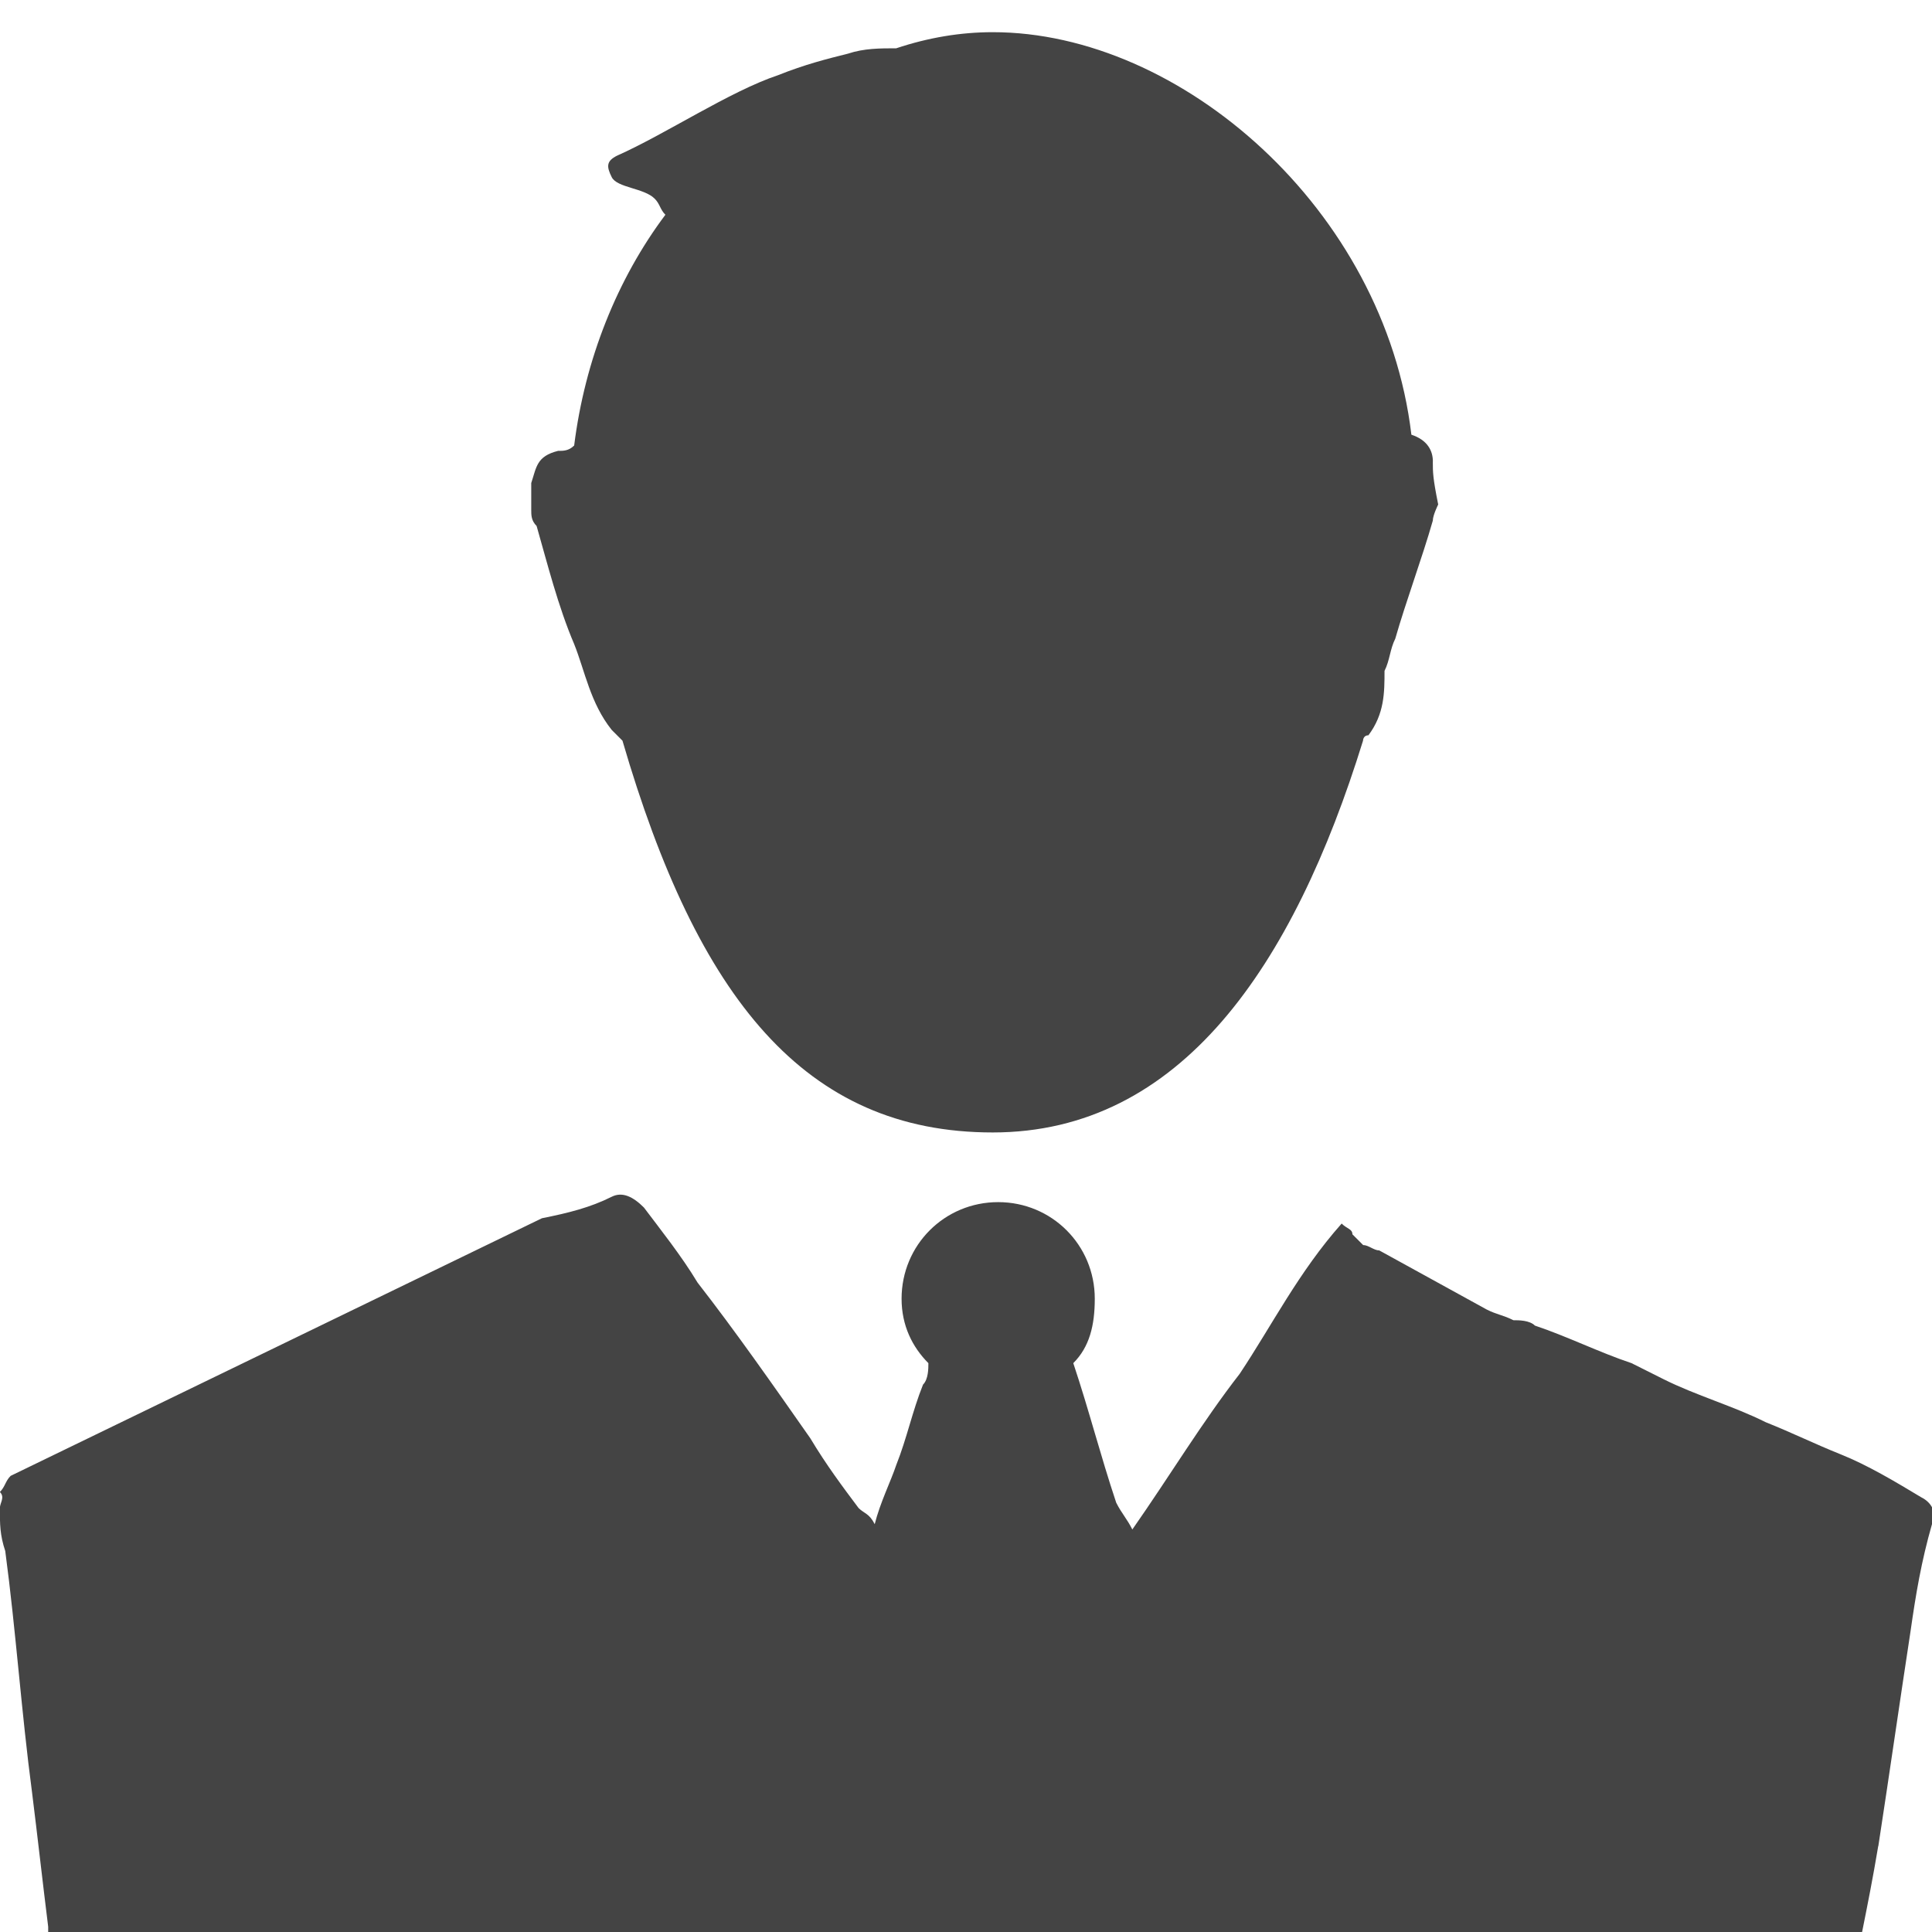
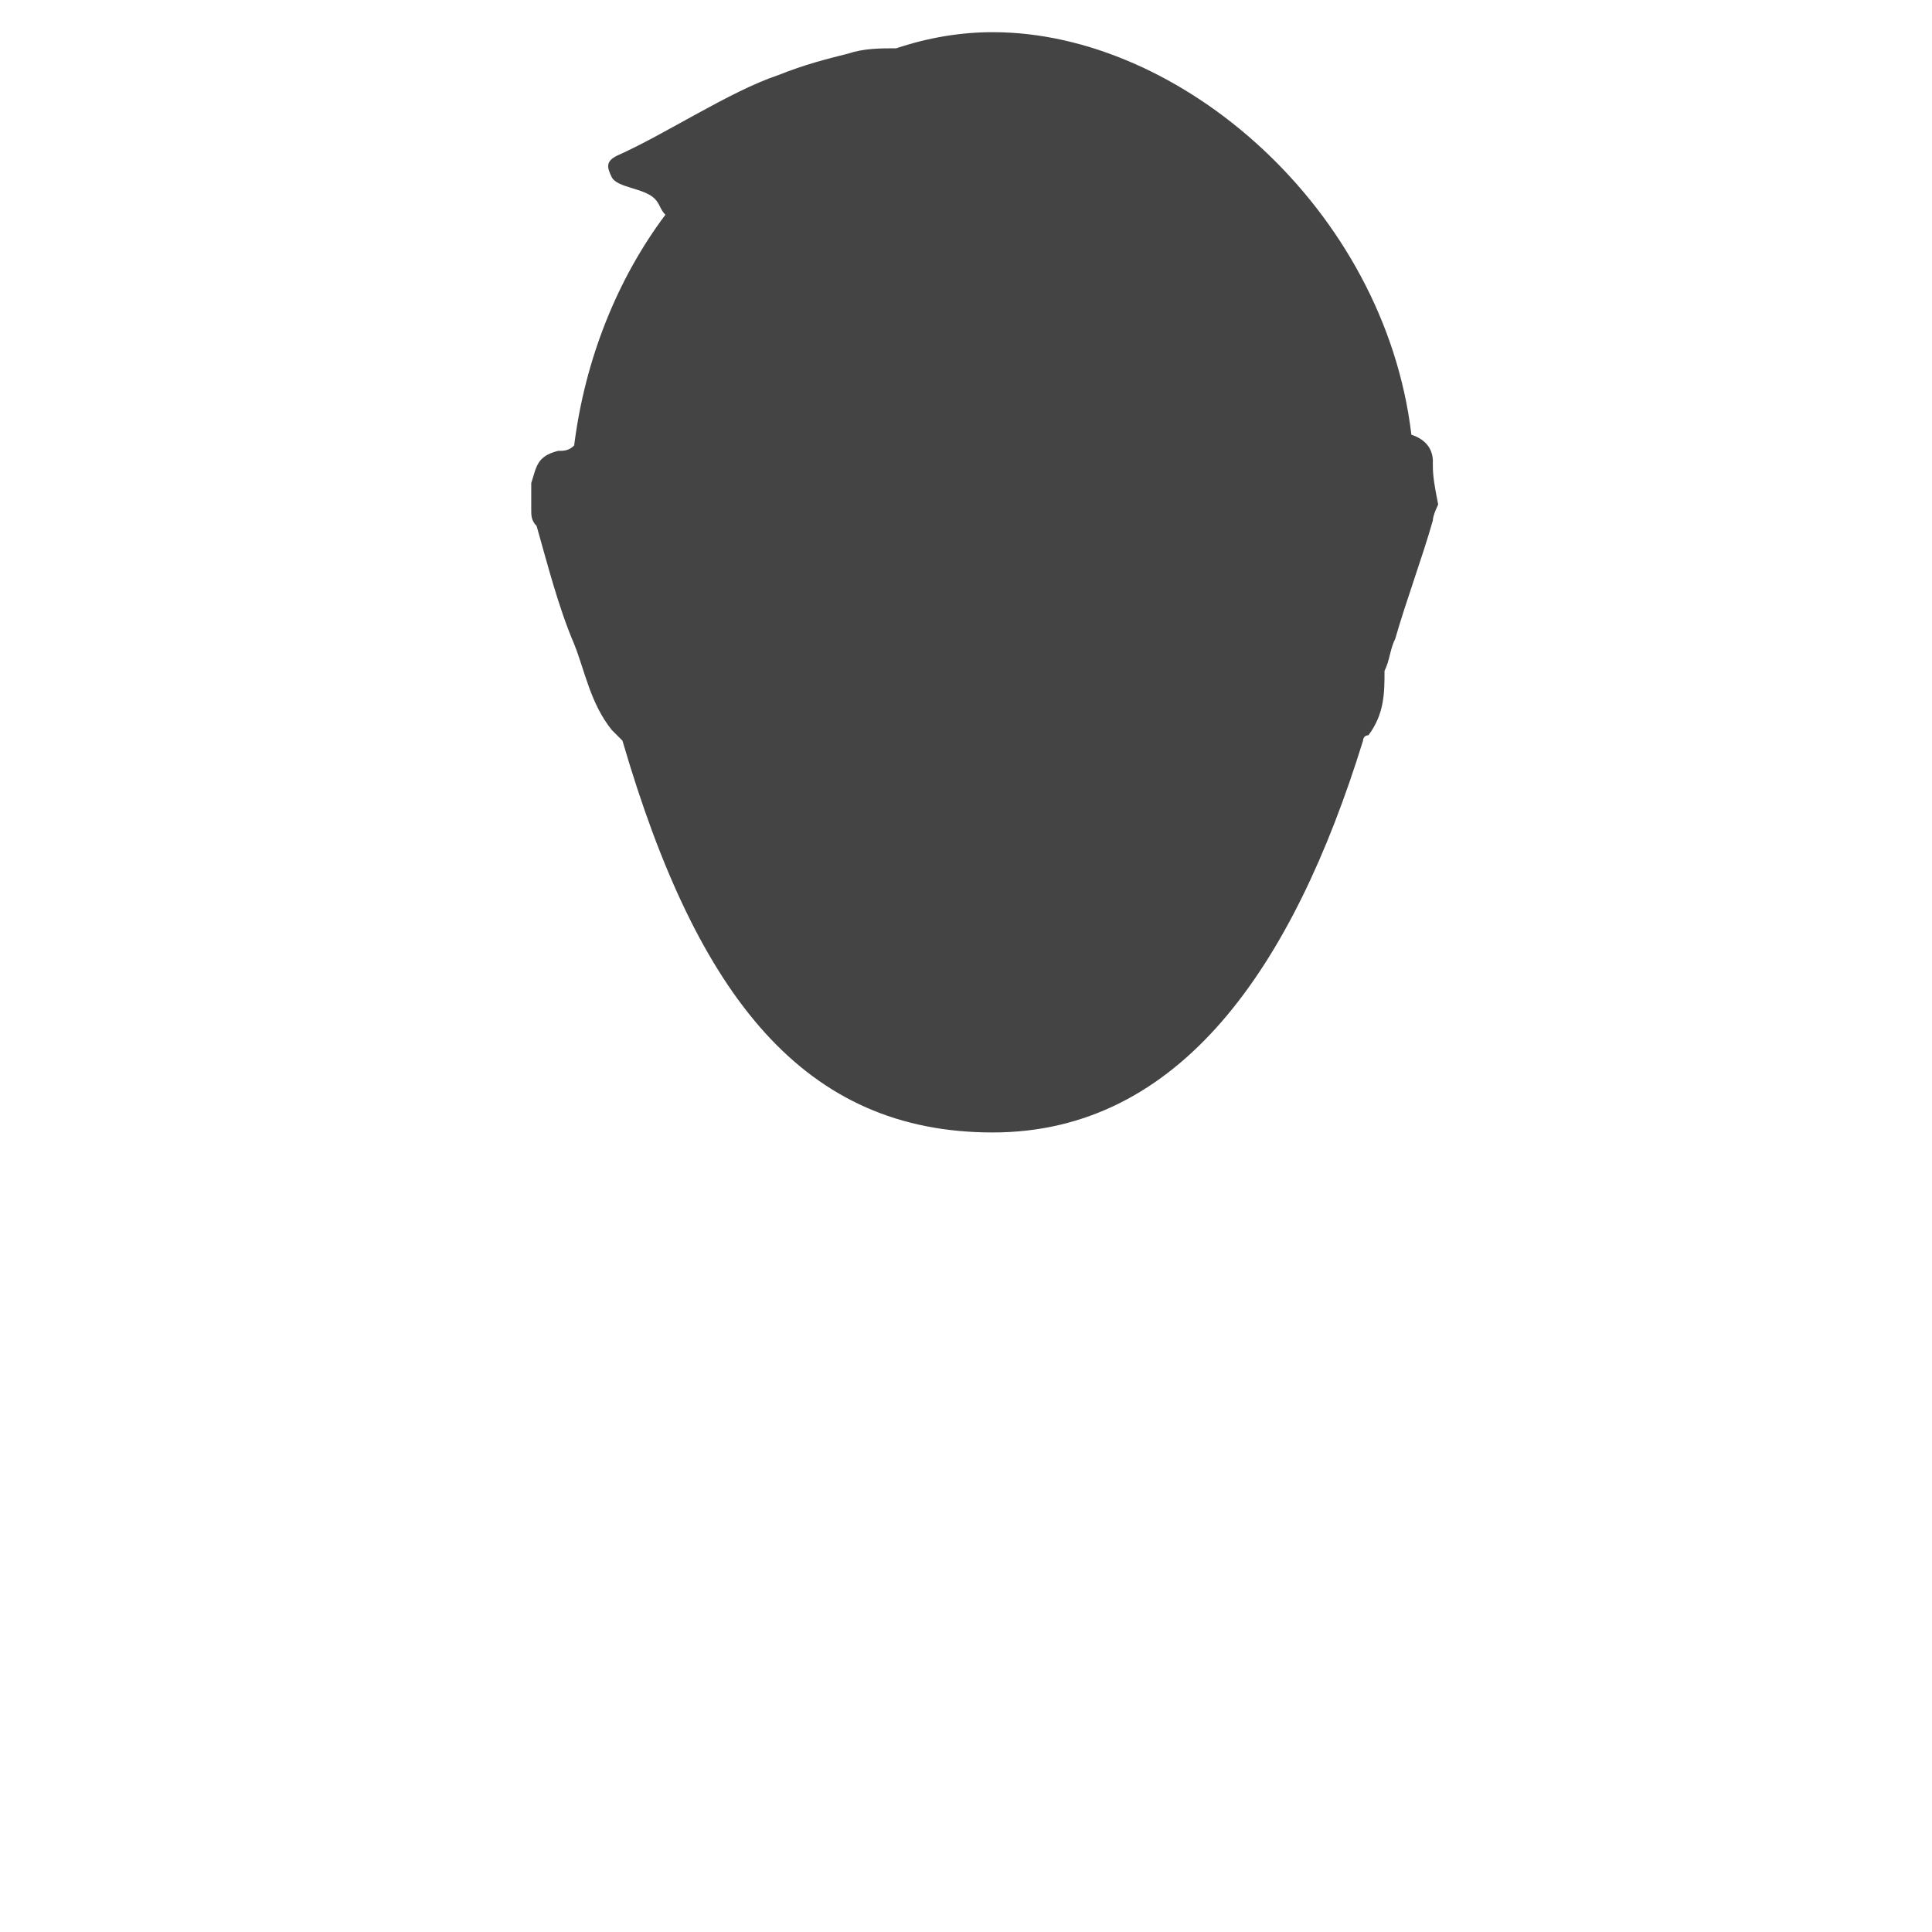
<svg xmlns="http://www.w3.org/2000/svg" version="1.1" width="32" height="32" viewBox="0 0 32 32">
  <path fill="#444444" d="M23.733 7.644c0-0.178-0.089-0.356-0.356-0.444 0 0 0 0 0 0-0.444-3.733-3.822-6.667-6.933-6.667-0.533 0-1.067 0.089-1.6 0.267-0.267 0-0.533 0-0.8 0.089-0.356 0.089-0.711 0.178-1.156 0.356-0.8 0.267-1.867 0.978-2.667 1.333-0.178 0.089-0.178 0.178-0.089 0.356s0.533 0.178 0.711 0.356c0.089 0.089 0.089 0.178 0.178 0.267-0.8 1.067-1.333 2.4-1.511 3.822-0.089 0.089-0.178 0.089-0.267 0.089-0.356 0.089-0.356 0.267-0.444 0.533 0 0.089 0 0.267 0 0.444 0 0.089 0 0.178 0.089 0.267 0.178 0.622 0.356 1.333 0.622 1.956 0.178 0.444 0.267 0.978 0.622 1.422 0.089 0.089 0.089 0.089 0.178 0.178 1.244 4.267 3.022 6.489 6.133 6.489s4.978-2.756 6.133-6.489c0 0 0-0.089 0.089-0.089 0.267-0.356 0.267-0.711 0.267-1.067 0.089-0.178 0.089-0.356 0.178-0.533 0.178-0.622 0.444-1.333 0.622-1.956 0-0.089 0.089-0.267 0.089-0.267-0.089-0.444-0.089-0.533-0.089-0.711z" />
-   <path fill="#444444" d="M31.111 30.578c0.178-1.156 0.356-2.4 0.533-3.556 0.089-0.622 0.178-1.156 0.356-1.778 0.089-0.178 0-0.356-0.178-0.444-0.444-0.267-0.889-0.533-1.333-0.711s-0.8-0.356-1.244-0.533c-0.533-0.267-1.156-0.444-1.689-0.711-0.178-0.089-0.356-0.178-0.533-0.267-0.533-0.178-1.067-0.444-1.6-0.622-0.089-0.089-0.267-0.089-0.356-0.089-0.178-0.089-0.267-0.089-0.444-0.178l-1.778-0.978c-0.089 0-0.178-0.089-0.267-0.089-0.089-0.089-0.089-0.089-0.178-0.178 0-0.089-0.089-0.089-0.178-0.178-0.711 0.8-1.156 1.689-1.689 2.489-0.622 0.8-1.156 1.689-1.778 2.578-0.089-0.178-0.178-0.267-0.267-0.444-0.267-0.8-0.444-1.511-0.711-2.311 0 0 0 0 0 0 0.267-0.267 0.356-0.622 0.356-1.067 0-0.889-0.711-1.6-1.6-1.6s-1.6 0.711-1.6 1.6c0 0.444 0.178 0.8 0.444 1.067 0 0.089 0 0.267-0.089 0.356-0.178 0.444-0.267 0.889-0.444 1.333-0.089 0.267-0.267 0.622-0.356 0.978-0.089-0.178-0.178-0.178-0.267-0.267-0.267-0.356-0.533-0.711-0.8-1.156-0.622-0.889-1.244-1.778-1.867-2.578-0.267-0.444-0.622-0.889-0.889-1.244-0.178-0.178-0.356-0.267-0.533-0.178-0.356 0.178-0.711 0.267-1.156 0.356l-8.8 4.267c-0.089 0.089-0.089 0.178-0.178 0.267 0.089 0.089 0 0.178 0 0.267 0 0.267 0 0.444 0.089 0.711 0.178 1.333 0.267 2.667 0.444 4 0.089 0.711 0.178 1.511 0.267 2.222 0 0 0 0 0 0.089h30.044c0.089-0.444 0.178-0.889 0.267-1.422z" />
</svg>